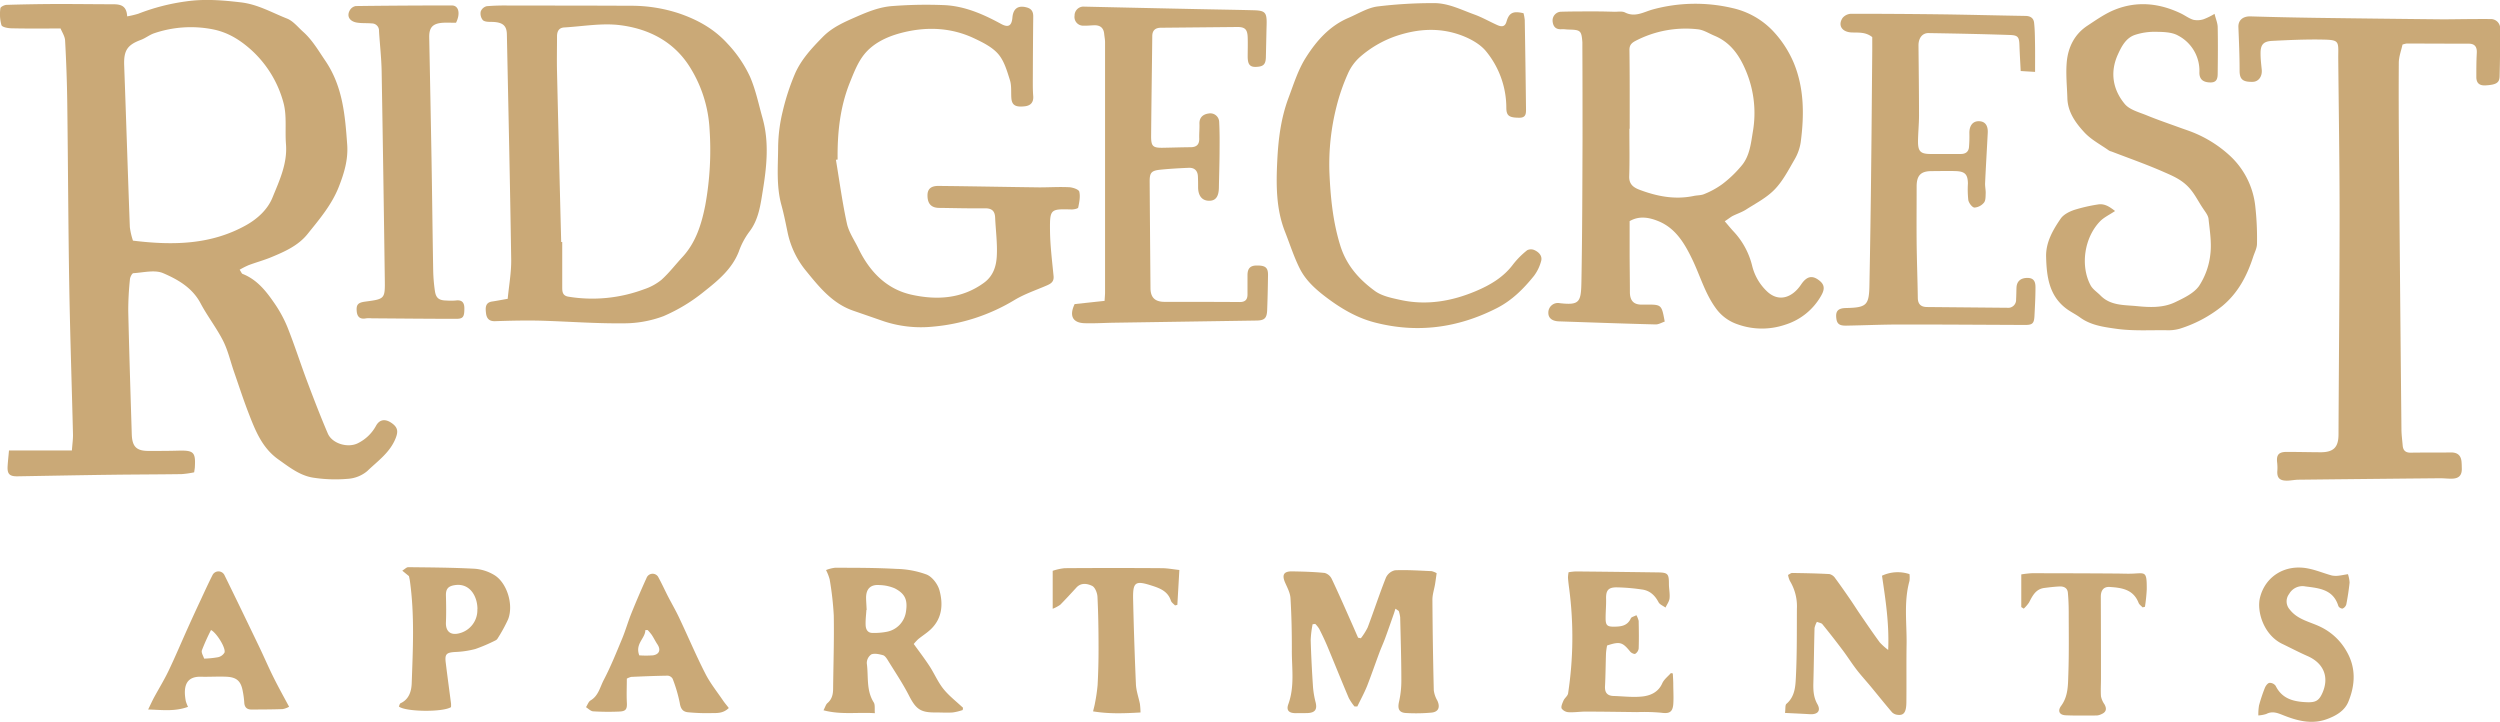
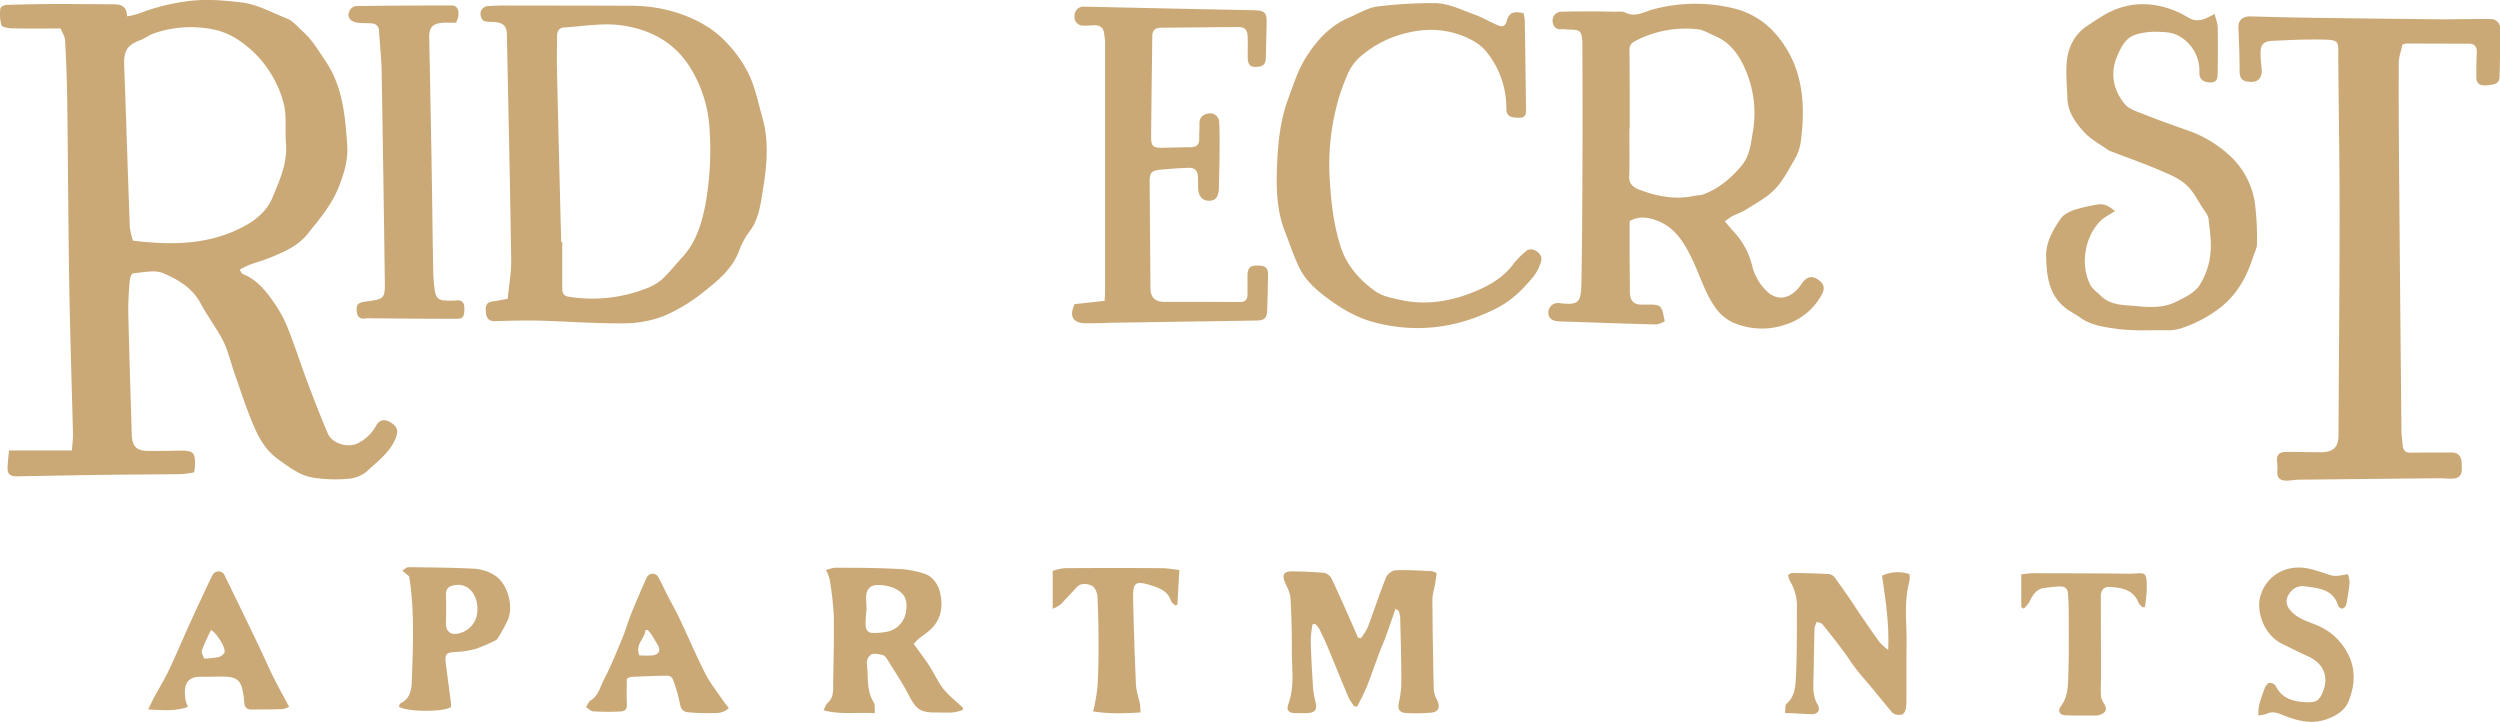
<svg xmlns="http://www.w3.org/2000/svg" viewBox="0 0 945.43 272.97">
  <defs>
    <style>.cls-1{fill:#caa977;}</style>
  </defs>
  <title>Asset 1</title>
  <g id="Layer_2" data-name="Layer 2">
    <g id="Layer_1-2" data-name="Layer 1">
      <g id="gTzzXu.tif">
        <path class="cls-1" d="M90.63,102c.61.91.77,1.46,1.1,1.58,5.33,2.09,8.76,6.32,11.84,10.8a48.12,48.12,0,0,1,5.13,9.34c2.7,6.77,4.91,13.74,7.48,20.56,2.48,6.59,5,13.15,7.78,19.64,1.62,3.83,7.5,5.57,11.28,3.74a15.74,15.74,0,0,0,7-6.71c1.26-2.25,3.28-2.63,5.55-1.18,2.72,1.74,2.83,3.38,1.87,5.86-2.14,5.51-6.84,8.72-10.78,12.52a12.71,12.71,0,0,1-7.38,2.93,54.69,54.69,0,0,1-13.25-.47c-4.95-.83-8.93-4-13-6.88-6.13-4.35-8.69-10.91-11.23-17.47-2-5.16-3.7-10.43-5.52-15.66-1.36-3.92-2.28-8.06-4.13-11.72-2.49-4.91-5.94-9.31-8.52-14.18-3.12-5.9-8.58-9-14.13-11.39-3.19-1.37-7.49-.23-11.27,0-.5,0-1.24,1.47-1.31,2.3a114.23,114.23,0,0,0-.64,12c.35,15.52.85,31,1.33,46.56.15,4.82,1.8,6.38,6.49,6.36,3.84,0,7.68,0,11.52-.12,5.36-.1,6.15.69,5.86,6,0,.6-.14,1.19-.27,2.21a36.19,36.19,0,0,1-4.75.68c-9.25.13-18.5.13-27.76.26-11.43.15-22.86.38-34.28.57-3,.05-3.94-.84-3.76-3.85.11-1.78.31-3.56.52-5.93H27.19c.17-2.44.46-4.31.41-6.16-.46-18.92-1.11-37.83-1.42-56.75-.38-22.94-.45-45.88-.75-68.83-.1-7.77-.39-15.53-.81-23.29-.09-1.62-1.17-3.18-1.71-4.55-6.37,0-12.37.08-18.37-.06-1.42,0-3.77-.42-4-1.23A15.4,15.4,0,0,1,.15,3.14c0-.51,1.49-1.27,2.3-1.3q9.79-.3,19.59-.33c6.54,0,13.08.08,19.61.1,3,0,6.21-.24,6.44,4.58a34.78,34.78,0,0,0,4.22-1A78.56,78.56,0,0,1,70.41.52c7-1,13.77-.44,20.73.38C97.5,1.65,102.8,4.76,108.49,7c2.36.91,4.18,3.27,6.18,5.05,3.5,3.14,5.79,7.16,8.41,11,6.54,9.67,7.42,20.54,8.22,31.6.41,5.67-1.11,10.72-3.13,15.9-2.69,6.9-7.38,12.37-11.9,18-3.54,4.38-8.65,6.63-13.72,8.73-2.78,1.15-5.71,1.94-8.54,3A31.52,31.52,0,0,0,90.63,102ZM50.28,91c15.28,1.88,29.54,1.54,42.72-5.8,4.27-2.38,8.12-5.85,10-10.37,2.63-6.46,5.73-12.93,5.15-20.3-.42-5.3.41-10.89-1-15.86A41.47,41.47,0,0,0,95,18.87C90.67,15,86,12.08,80,11a43,43,0,0,0-21.62,1.55c-1.78.58-3.33,1.87-5.1,2.53-5.17,1.91-6.52,4.06-6.32,9.65.75,20.39,1.38,40.78,2.14,61.17A27.51,27.51,0,0,0,50.28,91Z" />
        <path class="cls-1" d="M652.25,83.68c1.32,1.52,2.33,2.8,3.47,4a29,29,0,0,1,6.92,12.94,19.74,19.74,0,0,0,5.93,9.88c4.45,3.87,9.38,1.84,12.54-2.88,2.18-3.25,4.37-3.73,7.24-1.25,2,1.74,1.39,3.63.37,5.43a23.68,23.68,0,0,1-13.63,11,27.22,27.22,0,0,1-18-.16,16.61,16.61,0,0,1-8.22-6.09c-4.12-5.66-5.93-12.32-8.9-18.47-2.87-5.94-6.25-11.78-12.84-14.45-3.48-1.41-7.17-2.12-10.85,0,0,3.94,0,7.77,0,11.59,0,5.06.1,10.12.1,15.18,0,3.5,1.59,5,5.08,4.78.35,0,.7,0,1,0,5.91,0,5.91,0,7.09,6.43-1.09.36-2.29,1.11-3.47,1.08-12.18-.31-24.36-.75-36.54-1.16-2.57-.09-4-1.26-4-3.19a3.62,3.62,0,0,1,4.37-3.68c7.43.82,8-.37,8.14-8.19.33-18,.35-35.91.42-53.87,0-11.6,0-23.21-.06-34.81,0-.61,0-1.22,0-1.83-.33-4.34-.69-4.67-5-4.78-1,0-1.92-.2-2.87-.13-2.24.15-3.22-1.05-3.39-3.07a3.31,3.31,0,0,1,3.38-3.55c4.35-.12,8.71-.11,13.07-.11,2.35,0,4.71.07,7.06.13,1.31,0,2.82-.27,3.88.27,3.82,1.93,7-.17,10.44-1.13a61.26,61.26,0,0,1,30.25-.52,30.23,30.23,0,0,1,15.1,8.48,40.7,40.7,0,0,1,8,12.18c4,9.64,4,19.9,2.64,30.12a18.41,18.41,0,0,1-2.36,6.54c-2.26,3.91-4.41,8.08-7.5,11.27s-7.13,5.23-10.86,7.63c-1.6,1-3.47,1.6-5.18,2.47C654.25,82.27,653.38,82.94,652.25,83.68Zm-35.95-35h-.12c0,6,.14,12-.06,18-.1,2.87,1.48,4.13,3.68,5,6.7,2.56,13.55,3.93,20.74,2.42,1.33-.28,2.81-.19,4-.73a31.3,31.3,0,0,0,6.79-3.74A43.78,43.78,0,0,0,659,62.18c2.68-3.51,3.16-7.94,3.86-12.26a41.11,41.11,0,0,0-2.44-22.75c-2.42-5.9-5.74-11-12-13.63-2.13-.88-4.23-2.27-6.42-2.47a41,41,0,0,0-23.54,4.41c-1.47.79-2.26,1.61-2.25,3.38C616.34,28.8,616.3,38.73,616.3,48.66Z" />
        <path class="cls-1" d="M908.56,16.86c-.47,2.19-1.38,4.53-1.4,6.89-.09,13,0,26,.1,39q.4,49.74.9,99.48c0,2.09.3,4.17.47,6.26.16,1.89,1.12,2.74,3.09,2.7,5.05-.1,10.1,0,15.16-.09,2.44,0,3.78,1.07,4,3.49.08.87.09,1.74.11,2.62.05,2.47-1.05,3.71-3.57,3.8-1.56.06-3.14-.16-4.7-.15q-26.7.25-53.39.55c-1.65,0-3.3.43-4.94.35-2.49-.11-3.34-1.29-3.16-3.75a16.88,16.88,0,0,0-.08-3.11c-.33-2.92.62-4,3.61-4,4.28,0,8.55.11,12.83.13,4.93,0,6.75-1.91,6.77-6.7.12-27.48.4-55,.41-82.44,0-20-.33-39.95-.51-59.92,0-.26,0-.52,0-.79.08-5.76.33-6.12-6.4-6.22-6.18-.1-12.37.19-18.55.5-3.41.17-4.47,1.46-4.43,4.84,0,2,.24,4,.44,6,.27,2.57-1.17,4.59-3.37,4.65-3.87.1-5-1-5-4.24,0-5.48-.23-11-.45-16.44-.11-2.58,1.67-4.15,4.56-4.07q12.14.36,24.28.54,24.19.34,48.38.57c3.32,0,6.63-.07,9.95-.09,2.67,0,5.34-.07,8,0a3.53,3.53,0,0,1,3.83,3.72c0,6-.05,12-.22,18-.07,2.45-1.44,3.11-5.24,3.35-2.36.15-3.52-.84-3.56-3.07,0-3,0-6.09.17-9.12.14-2.29-.68-3.57-3-3.58-7.84,0-15.69-.05-23.53-.06A9.09,9.09,0,0,0,908.56,16.86Z" />
        <path class="cls-1" d="M192,113c.47-5,1.39-9.95,1.32-14.84-.42-28.45-1.06-56.89-1.64-85.33C191.57,9.58,190,8.36,186,8.28c-1.17,0-2.67,0-3.4-.66a3.94,3.94,0,0,1-.8-3.28,3.25,3.25,0,0,1,2.28-2,83,83,0,0,1,8.6-.24c15.18,0,30.36,0,45.54.08A57.53,57.53,0,0,1,257,5.13c6.93,2.41,13.06,5.8,18.11,11.36A46.9,46.9,0,0,1,283.63,29c2.17,5,3.26,10.43,4.75,15.7,2.55,9.06,1.56,18.34.11,27.26-.86,5.27-1.53,11.17-5.25,15.86a28.34,28.34,0,0,0-3.85,7.34c-2.56,6.55-7.79,10.88-13,15a65.05,65.05,0,0,1-15.47,9.4,42.62,42.62,0,0,1-15.33,2.71c-10.37.11-20.74-.7-31.12-1-5.75-.14-11.52,0-17.27.19-2.34.08-3.2-1.19-3.41-3.07s-.39-4,2.4-4.38C187.84,113.77,189.46,113.44,192,113Zm20.26-21.47h.36c0,5.76,0,11.52,0,17.27,0,1.63.19,3.06,2.36,3.4a55.82,55.82,0,0,0,28.53-2.79,20.76,20.76,0,0,0,6.62-3.58c2.91-2.61,5.32-5.79,8-8.68,5.08-5.52,7.19-12.5,8.58-19.5a116.19,116.19,0,0,0,1.62-28.89,49,49,0,0,0-7-22.68c-6-10.1-15.67-15.15-26.8-16.56-6.9-.87-14.08.45-21.14.86-2.08.12-2.75,1.52-2.74,3.44,0,4.44-.11,8.89,0,13.33Q211.39,59.34,212.23,91.53Z" />
-         <path class="cls-1" d="M316.12,60.42c1.34,8,2.42,16.15,4.16,24.11.72,3.3,2.83,6.3,4.34,9.42,4.26,8.82,10.71,15.52,20.42,17.57,9.35,2,18.69,1.49,27-4.53,3.61-2.61,4.71-6.31,4.92-10.14.26-4.85-.41-9.74-.63-14.62-.12-2.49-1.3-3.48-3.84-3.45-5.75.07-11.5-.09-17.25-.16-3.06,0-4.5-1.57-4.49-4.76,0-2.34,1.27-3.58,4.17-3.55,12.72.13,25.43.39,38.15.55,3.75,0,7.51-.25,11.25-.06,1.36.07,3.62.83,3.83,1.68.46,1.86,0,4-.4,6-.09.42-1.65.75-2.52.73C397.35,79,397,79,397.08,87c.05,5.8.79,11.6,1.35,17.39.21,2.15-1,2.9-2.65,3.6-4,1.73-8.27,3.17-12,5.39a71.65,71.65,0,0,1-31.23,10.17,44.79,44.79,0,0,1-18.35-2.06q-5.77-2-11.55-4c-7.79-2.71-12.72-8.78-17.68-14.88a33.63,33.63,0,0,1-7.07-14.48c-.74-3.54-1.43-7.1-2.39-10.58-2-7.27-1.27-14.7-1.24-22.05A59.77,59.77,0,0,1,296,42.09,86.81,86.81,0,0,1,300.59,28C302.92,22.56,307,18.2,311.12,14c3.59-3.66,8-5.58,12.65-7.62s9-3.77,13.82-4.1a166.4,166.4,0,0,1,19.56-.34c7.72.37,14.72,3.44,21.44,7.11,2.7,1.48,4,.75,4.27-2.35.28-3.49,2.17-4.79,5.45-3.88,1.85.51,2.45,1.66,2.43,3.47-.09,8.19-.13,16.38-.16,24.57,0,1.8,0,3.61.15,5.41.19,2.31-.84,3.66-3.17,3.93-3.55.41-4.91-.43-5.1-3.16-.16-2.25.13-4.64-.53-6.72-1.09-3.44-2.15-7.23-4.41-9.86s-5.81-4.4-9.08-5.94c-9-4.27-18.59-4.52-28.06-1.95-5.11,1.39-10.19,3.8-13.56,8-2.5,3.11-4,7.1-5.53,10.89-3.67,9.26-4.65,19-4.53,28.88Z" />
        <path class="cls-1" d="M837.48,5.24c.49,2,1.16,3.48,1.19,5,.12,5.76.07,11.52,0,17.28,0,1.77-.1,3.65-2.65,3.66-2.82,0-4.31-1.15-4.27-3.79a15,15,0,0,0-8.06-13.94c-2.32-1.32-5.55-1.38-8.38-1.42a23.67,23.67,0,0,0-8,1.19c-3.4,1.18-5.05,4.43-6.43,7.48-3,6.68-1.86,13.21,2.65,18.63,1.86,2.23,5.47,3.12,8.4,4.33,4.09,1.68,8.29,3.1,12.45,4.62,1.22.45,2.47.85,3.69,1.31A45.68,45.68,0,0,1,843,58.63a30.4,30.4,0,0,1,9.87,19.26,108.18,108.18,0,0,1,.66,14.29c0,1.65-.91,3.3-1.44,4.94-2.32,7.13-5.63,13.54-11.58,18.53a48.67,48.67,0,0,1-16.24,8.68,16.11,16.11,0,0,1-5.16.55c-6.27-.06-12.61.33-18.78-.54-4.65-.66-9.6-1.29-13.69-4.27-1.64-1.2-3.51-2.08-5.14-3.29-6.63-4.93-7.52-12.22-7.72-19.65-.14-5.47,2.55-10.12,5.5-14.43,1.07-1.56,3.21-2.65,5.09-3.3a61,61,0,0,1,8.91-2.06c2.62-.48,4.57.9,6.58,2.46-2.12,1.43-4.23,2.39-5.71,3.93-5.93,6.16-7.49,16.75-3.56,24.14.81,1.53,2.49,2.59,3.76,3.88,3.77,3.86,8.87,3.55,13.58,4,4.92.5,10.06.75,14.66-1.47,3.26-1.57,7-3.32,9-6.09a27.17,27.17,0,0,0,4.28-11.85c.58-4.42-.18-9-.66-13.54-.14-1.34-1.21-2.64-2-3.84-2-2.9-3.39-6.11-6.08-8.71s-5.78-3.86-8.87-5.22c-6.44-2.84-13.11-5.17-19.69-7.71a4.35,4.35,0,0,1-1-.38c-3.19-2.27-6.83-4.13-9.43-7-3.25-3.53-6.17-7.59-6.32-12.81-.13-4.52-.63-9.09-.24-13.57.49-5.63,2.89-10.58,7.79-13.82,3.38-2.23,6.77-4.63,10.5-6.11,8.37-3.32,16.73-2.43,24.8,1.41,1.63.77,3.11,1.94,4.81,2.45a7.52,7.52,0,0,0,3.92-.24A25.12,25.12,0,0,0,837.48,5.24Z" />
        <path class="cls-1" d="M576.15,5a15.22,15.22,0,0,1,.47,2.6q.28,16.6.47,33.2c0,1.74.24,3.71-2.44,3.72-4,0-5-.74-5-3.87a33.7,33.7,0,0,0-7.8-21.42c-2.29-2.69-5.92-4.65-9.33-5.91-8.19-3-16.41-2.47-24.75.37a41,41,0,0,0-13.39,7.79,18.45,18.45,0,0,0-4.7,6.5,74.33,74.33,0,0,0-4.29,12.47A88.74,88.74,0,0,0,502.74,65c.4,9.38,1.27,18.67,4.1,27.81,2.34,7.56,7.14,12.86,13.1,17.22,2.64,1.93,6.31,2.66,9.64,3.39,9.9,2.18,19.52.5,28.65-3.38,5.3-2.25,10.38-5.2,14-10.09a31.15,31.15,0,0,1,5.32-5.33,3.24,3.24,0,0,1,2.82,0c1.65.78,3,2.22,2.43,4.16a16.36,16.36,0,0,1-2.71,5.57c-3.95,4.89-8.31,9.27-14.08,12.2-14.82,7.54-30.23,9.56-46.29,5.35-6.77-1.78-12.74-5.33-18.36-9.6-3.95-3-7.55-6.28-9.76-10.62s-3.78-9.29-5.63-14c-3.46-8.74-3.38-17.95-2.94-27,.39-8,1.37-16,4.27-23.73,1.95-5.17,3.55-10.44,6.52-15.15,4.06-6.43,9-12,16.15-15.05,3.59-1.53,7.11-3.76,10.85-4.29a171.76,171.76,0,0,1,21.3-1.28c5.44-.08,10.36,2.47,15.37,4.28,3,1.08,5.79,2.7,8.7,4,1.51.69,2.9.84,3.51-1.22C570.67,4.84,572.16,4.06,576.15,5Z" />
        <path class="cls-1" d="M406.4,115l11.32-1.22c.09-1.49.18-2.33.18-3.18q0-23.43,0-46.86,0-14.64,0-29.27c0-6.18,0-12.37,0-18.55,0-1-.23-2.08-.33-3.12-.23-2.37-1.62-3.34-3.9-3.24-1.31.05-2.62.2-3.92.15a3.28,3.28,0,0,1-3.38-3.77,3.39,3.39,0,0,1,3.76-3.43q21,.48,42.1.92c7.23.15,14.46.26,21.69.44,4.6.11,5.2.82,5.08,5.47-.11,4.09-.18,8.18-.28,12.28-.07,2.82-1,3.6-3.88,3.68-2.67.07-2.92-1.72-3-3.65,0-2.53.09-5.06,0-7.59-.11-3-1.08-3.88-4-3.85l-28.78.28c-2.07,0-3.28.93-3.3,3.15-.14,12.64-.33,25.28-.44,37.92,0,3.78.68,4.38,4.47,4.32,3.48-.06,7-.18,10.43-.21,2.27,0,3.38-1,3.3-3.35-.06-1.82.15-3.65.08-5.47-.09-2.2,1.11-3.63,3.55-3.94a3.35,3.35,0,0,1,3.91,3.25c.18,3.4.18,6.81.15,10.21,0,4.88-.18,9.76-.26,14.64-.06,3.24-1.17,4.84-3.46,4.91-2.74.09-4.33-1.69-4.4-4.93,0-1.4,0-2.79-.07-4.19-.07-2.24-1.28-3.43-3.48-3.34-3.57.15-7.14.35-10.69.71s-4.11,1.18-4.08,4.71q.14,20,.31,40c0,3.61,1.67,5.25,5.28,5.27,9.51,0,19,0,28.52.07,2,0,2.88-.91,2.89-2.82q0-3.66,0-7.33c0-2.5,1-3.62,3.37-3.66,3.37-.06,4.43.76,4.39,3.62-.06,4.44-.15,8.89-.33,13.33-.12,3-1.06,3.82-4,3.86l-53.92.82c-3.66.06-7.33.3-11,.19C405.66,122.14,404.26,119.44,406.4,115Z" />
-         <path class="cls-1" d="M769.61,27.19l-5.44-.33c-.17-3.49-.37-6.6-.47-9.71s-.52-3.82-3.59-3.92c-10.28-.35-20.57-.55-30.86-.72-2.31,0-3.75,1.94-3.73,4.69.08,8.81.2,17.62.2,26.44,0,3.31-.36,6.62-.38,9.94,0,3.69,1,4.63,4.66,4.65,3.84,0,7.67,0,11.51,0,1.78,0,2.91-.79,3.1-2.51a47.25,47.25,0,0,0,.15-5.47c0-2.79,1.34-4.47,3.65-4.41s3.44,1.61,3.3,4.39c-.32,6.34-.71,12.68-1,19-.06,1.3.27,2.61.22,3.91s0,2.7-.65,3.49a5.13,5.13,0,0,1-3.6,1.87c-.87-.06-2.11-1.72-2.32-2.83a36.92,36.92,0,0,1-.15-6.26c-.05-3.43-1.08-4.57-4.54-4.7-3-.11-6.11,0-9.16,0-4.05,0-5.66,1.57-5.69,5.71,0,7.16-.07,14.31,0,21.47.08,6.89.34,13.77.44,20.66,0,2.4,1.1,3.54,3.48,3.56l30.3.28a3,3,0,0,0,3.39-3.14c.09-1.48.09-3,.15-4.44.09-2.49,1.65-3.79,4.38-3.7,2.41.08,2.82,1.79,2.8,3.63,0,3.56-.2,7.13-.38,10.69-.15,2.92-.75,3.47-3.67,3.46-15.61-.06-31.22-.18-46.84-.17-6.89,0-13.77.31-20.66.43-1.71,0-3.35-.12-3.71-2.39-.48-3,.45-4.2,3.57-4.27,7.75-.17,8.75-1,8.89-8.47q.44-22.6.67-45.2c.17-14.57.27-29.13.4-43.7,0-1.73,0-3.47,0-5.08-2.51-2-5.16-1.66-7.75-1.76-3.7-.14-5.36-2.68-3.46-5.51A4.41,4.41,0,0,1,700,5.21q17,0,34,.21c10.64.14,21.28.43,31.91.6,1.87,0,3.13.77,3.33,2.59.27,2.39.3,4.82.34,7.23C769.65,19.39,769.61,22.95,769.61,27.19Z" />
        <path class="cls-1" d="M172.45,8.61c-1.7,0-3.34-.09-5,0-3.86.27-5.21,1.82-5.13,5.59q.46,22.9.87,45.8c.24,14.21.39,28.43.64,42.64a61.68,61.68,0,0,0,.62,7.27c.38,2.8,1.54,3.7,4.39,3.74a22.65,22.65,0,0,0,3.4,0c2.41-.34,3.38.67,3.37,3,0,3.17-.47,3.93-3.09,3.92-10.64,0-21.28-.12-31.93-.19a10.47,10.47,0,0,0-2.09,0c-2.19.44-3.38-.4-3.59-2.59-.25-2.56.45-3.35,3.15-3.72,7.52-1,7.57-1,7.46-8.51Q145,66.3,144.33,27.06c-.09-5.12-.69-10.24-1-15.36a2.7,2.7,0,0,0-2.77-2.84c-1.9-.18-3.86,0-5.72-.34C132.09,8,131,6,132.36,3.78a3.22,3.22,0,0,1,2.19-1.49q18.18-.24,36.36-.22C173.45,2.07,174.21,5.09,172.45,8.61Z" />
        <path class="cls-1" d="M514.64,241.37a23.44,23.44,0,0,0,2.58-4.09c2.36-6.25,4.43-12.62,6.9-18.83a5,5,0,0,1,3.45-2.79c4.6-.2,9.23.14,13.84.33a7.67,7.67,0,0,1,1.89.77c-.19,1.35-.37,2.75-.6,4.14-.33,2-1,3.92-1,5.87q.1,17.15.52,34.29a10.41,10.41,0,0,0,1.33,3.87c1.16,2.48.48,4.3-2.21,4.56a63.91,63.91,0,0,1-9.66.15c-2.64-.15-3.19-1.63-2.62-4.19a36.23,36.23,0,0,0,.89-8c0-8-.25-16-.44-24a12.2,12.2,0,0,0-.54-2.39l-1.26-.87c-.21.68-.4,1.36-.63,2-1.09,3.11-2.17,6.23-3.31,9.32-.66,1.79-1.47,3.52-2.13,5.31-1.55,4.16-3,8.37-4.6,12.49-1.08,2.69-2.48,5.24-3.74,7.86h-1.07a20.11,20.11,0,0,1-2.17-3.23c-2.75-6.48-5.36-13-8.08-19.52-.94-2.24-2-4.44-3.09-6.61a11.1,11.1,0,0,0-1.5-1.87l-1,.14a39,39,0,0,0-.72,5.94c.16,5.92.48,11.85.87,17.76a34.47,34.47,0,0,0,1,5.87c.63,2.59-.19,3.84-2.88,4-1.48.07-3,0-4.44.05-2.71.06-3.9-1-3-3.42,2.41-6.65,1.3-13.46,1.32-20.2s-.12-13.25-.51-19.85c-.12-2-1.17-3.94-2-5.82-1.33-3-.6-4.39,2.66-4.33,4.09.07,8.19.18,12.26.59a4.23,4.23,0,0,1,2.67,2.25c2.72,5.73,5.25,11.55,7.83,17.35.72,1.62,1.42,3.26,2.14,4.89Z" />
        <path class="cls-1" d="M312.38,215.58a13.66,13.66,0,0,1,3.38-.87c7.75,0,15.51,0,23.24.43a35.07,35.07,0,0,1,11.44,2.14c2.13.88,4.22,3.64,4.85,6,1.41,5.17,1.05,10.44-3.15,14.56-1.47,1.44-3.27,2.55-4.89,3.86a19.45,19.45,0,0,0-1.7,1.84c2,2.76,4.07,5.47,5.93,8.31s3.19,6.06,5.3,8.69,4.91,4.77,7.41,7.12l-.13.86a21.32,21.32,0,0,1-3.72.91c-2.17.15-4.35,0-6.53,0-5.77.06-7.45-1.29-10.11-6.48-2.36-4.61-5.29-8.93-8-13.35-.45-.72-1.08-1.64-1.79-1.83-1.43-.38-3.17-.8-4.41-.29a4,4,0,0,0-1.7,3.38c.68,4.94-.28,10.17,2.62,14.77.58.92.28,2.39.43,4.08-6.67-.42-12.85.66-19.43-1.1.69-1.3.91-2.22,1.49-2.71,1.71-1.45,2.13-3.3,2.15-5.38.1-9.24.41-18.48.25-27.72a116.17,116.17,0,0,0-1.56-13.71A17.7,17.7,0,0,0,312.38,215.58Zm15.37,15.07h-.1c-.11,1.82-.35,3.65-.3,5.46,0,1.64.57,3.24,2.62,3.25a25.32,25.32,0,0,0,5.44-.45,9,9,0,0,0,7.2-7.59c.68-4.39-.26-6.75-4.23-8.82a15.63,15.63,0,0,0-5.76-1.24c-3.43-.3-5.16,1.48-5.09,5C327.57,227.7,327.68,229.17,327.75,230.65Z" />
        <path class="cls-1" d="M714.06,245.79c.42-10-1-19-2.34-28.07a14,14,0,0,1,10.39-.6,10.26,10.26,0,0,1,0,2.58c-2.18,7.83-1,15.8-1.09,23.71-.12,7.41,0,14.83-.08,22.24-.05,3.77-1,5-3.37,4.67a3.47,3.47,0,0,1-2.05-.95c-2.76-3.22-5.41-6.55-8.12-9.82-1.77-2.13-3.65-4.17-5.33-6.36-1.82-2.37-3.41-4.91-5.21-7.3q-3.75-5-7.69-9.84c-.36-.45-1.18-.53-2.06-.89a8.24,8.24,0,0,0-.9,2.31c-.19,6.85-.25,13.71-.44,20.57-.08,2.89,0,5.58,1.54,8.29,1.39,2.49.05,3.93-2.83,3.76s-6-.31-9.44-.48c.23-1.6,0-3,.55-3.44,3.27-2.79,3.4-6.74,3.58-10.36.42-8.53.33-17.09.37-25.64a18.5,18.5,0,0,0-2.67-10.51,8.62,8.62,0,0,1-.68-2.24c.67-.33,1.12-.75,1.56-.74,4.71.08,9.42.15,14.12.42a3.67,3.67,0,0,1,2.16,1.57c2,2.7,3.93,5.48,5.84,8.26,1.36,2,2.61,4,4,6,2.31,3.37,4.61,6.75,7,10A23.05,23.05,0,0,0,714.06,245.79Z" />
-         <path class="cls-1" d="M618.84,232.65a8.44,8.44,0,0,1,.86,2.17c.07,3.48.13,7,0,10.43a2.86,2.86,0,0,1-1.29,2c-.37.21-1.49-.31-1.9-.82-2.94-3.61-3.89-3.92-8.75-2.32a24.87,24.87,0,0,0-.41,2.87c-.15,4.18-.16,8.37-.38,12.54-.13,2.43.88,3.61,3.26,3.68,3.65.11,7.35.59,10.95.18,3.08-.35,6-1.67,7.45-5,.66-1.47,2.15-2.58,3.27-3.85l.71.16c.06,1.28.16,2.57.17,3.85,0,2.61.19,5.24,0,7.83-.27,3.06-1.62,3.58-4.6,3.16a71.87,71.87,0,0,0-9.08-.23c-6.45-.08-12.9-.18-19.34-.2-2.17,0-4.35.35-6.51.24a3.52,3.52,0,0,1-2.67-1.39c-.33-.75.26-2,.69-3s1.6-1.76,1.74-2.74a141.08,141.08,0,0,0,.45-39.3c-.2-1.47-.38-2.94-.49-4.41a12.74,12.74,0,0,1,.22-2.09,22.07,22.07,0,0,1,2.76-.31q15.54.15,31.09.37c3.71.05,4.11.58,4.1,4.36,0,1.82.43,3.66.24,5.45-.13,1.2-1,2.33-1.53,3.49-.9-.66-2.16-1.14-2.62-2-1.4-2.68-3.36-4.48-6.37-4.85a73.32,73.32,0,0,0-9.57-.8c-3.19,0-4,1.28-3.91,4.41.06,2.43-.19,4.88-.18,7.31,0,2.71.67,3.18,3.26,3.15s5-.3,6.28-3.15C616.93,233.34,617.91,233.15,618.84,232.65Z" />
        <path class="cls-1" d="M170.56,267.41c-3.13,2-17.36,1.78-19.72-.24.2-.4.31-1.08.66-1.24,3.29-1.51,4.1-4.71,4.2-7.61.45-12.88,1.11-25.79-.69-38.64-.08-.6-.23-1.19-.35-1.8l-2.53-2.07c.94-.57,1.61-1.33,2.27-1.32,8.36.1,16.73.14,25.07.59a16.85,16.85,0,0,1,7.4,2.35c4.86,2.89,7.44,11.29,5.28,16.78a58.57,58.57,0,0,1-4,7.29,1.76,1.76,0,0,1-.77.68,62.44,62.44,0,0,1-7.6,3.25,34.47,34.47,0,0,1-7.56,1.13c-3.4.21-4.06.75-3.65,4.06.63,5.16,1.33,10.31,2,15.46A11.08,11.08,0,0,1,170.56,267.41Zm10-37.05c0-4.86-2.86-9.91-8.5-9.09-2.55.37-3.48,1.41-3.42,3.94.09,3.39.14,6.78,0,10.17s1.74,5,5.11,4.1A9,9,0,0,0,180.52,230.36Z" />
        <path class="cls-1" d="M71.1,267.31c-5,1.83-9.73,1.16-15.07,1,.84-1.74,1.42-3,2.09-4.3,1.84-3.41,3.89-6.72,5.57-10.21,2.54-5.3,4.82-10.73,7.23-16.09q2.45-5.45,5-10.88c1.46-3.14,2.9-6.3,4.47-9.39a2.52,2.52,0,0,1,4.47,0c4.42,9,8.76,18,13.09,27,1.83,3.81,3.5,7.71,5.38,11.5s3.83,7.3,6,11.33a7.8,7.8,0,0,1-2.43.89c-3.92.15-7.84.14-11.76.17-1.8,0-2.69-.87-2.77-2.71a31.83,31.83,0,0,0-.55-4.14c-.68-3.88-2.27-5.39-6.23-5.56-3.22-.14-6.45.09-9.67,0-5.92-.13-6.59,4.19-5.67,9.17A14.11,14.11,0,0,0,71.1,267.31Zm8.7-29.05a78.26,78.26,0,0,0-3.45,7.67c-.31.9.57,2.21.85,3.14a35.27,35.27,0,0,0,5.26-.53,3.77,3.77,0,0,0,2.44-1.76C85.49,245,81.78,239.18,79.79,238.26Z" />
        <path class="cls-1" d="M275.61,267.75c-2.33,2.27-4.83,1.85-7.09,1.94a75,75,0,0,1-8.1-.31c-2.14-.14-3-1.26-3.35-3.51a54.34,54.34,0,0,0-2.69-9.16,2.37,2.37,0,0,0-1.83-1.19c-4.61.06-9.23.26-13.84.46a7.09,7.09,0,0,0-1.66.66c0,2.87-.14,5.89,0,8.88.16,2.57-.25,3.46-2.81,3.57a96,96,0,0,1-9.93-.08c-.93-.06-1.8-1-2.7-1.58.57-.87.94-2.09,1.75-2.56,3-1.78,3.56-5.11,5-7.8,2.61-5,4.72-10.27,6.89-15.48,1.33-3.2,2.27-6.56,3.57-9.78q2.71-6.71,5.71-13.3a2.45,2.45,0,0,1,4.52-.06c1.42,2.59,2.61,5.29,4,7.92s2.8,5.08,4,7.7c3.27,6.91,6.26,14,9.73,20.76,1.84,3.6,4.44,6.82,6.72,10.19C274.11,265.9,274.82,266.72,275.61,267.75Zm-33.87-19.91a37.53,37.53,0,0,0,5.14,0c2.48-.35,3.11-2.11,1.73-4.17-.76-1.14-1.37-2.4-2.12-3.55a19.17,19.17,0,0,0-1.54-1.84l-.89,0C244,241.5,240.1,243.39,241.75,247.83Z" />
        <path class="cls-1" d="M887.93,217.14a12.43,12.43,0,0,1,.62,3.17c-.29,2.77-.71,5.53-1.25,8.27a2.5,2.5,0,0,1-1.42,1.57,1.87,1.87,0,0,1-1.57-.94c-1.91-6.32-7.22-6.77-12.48-7.44a5.78,5.78,0,0,0-6.14,2.84,4.61,4.61,0,0,0,.22,5.89c3.07,4,8,4.67,12.1,6.79a22.52,22.52,0,0,1,9.39,9c3.65,6.25,3.29,12.79.66,19.14-1.44,3.47-4.82,5.37-8.36,6.62-5.75,2-11.25.43-16.51-1.68-2.19-.88-4-1.48-6.15-.36a12.52,12.52,0,0,1-3,.55,20.75,20.75,0,0,1,.26-3.78,61.13,61.13,0,0,1,2.2-6.63c.31-.78,1.05-1.79,1.73-1.91a2.76,2.76,0,0,1,2.35,1.12c2.47,5,6.86,6,11.81,6.2,3.33.12,4.58-.56,5.9-3.55,2.63-6,.44-11.24-5.66-13.91-3.23-1.42-6.36-3.07-9.54-4.6-7.05-3.4-9.66-12.22-8.46-17.34,1.93-8.18,9.59-13,18.44-11.13,3,.61,5.81,1.8,8.74,2.6a8.17,8.17,0,0,0,2.74.06C885.51,217.58,886.51,217.36,887.93,217.14Z" />
        <path class="cls-1" d="M446,215.55l-.76,13.19-.89.21c-.53-.59-1.33-1.1-1.55-1.79-1.16-3.59-4.18-4.72-7.29-5.71-6.19-2-7.13-1.33-7,5.15q.36,16.08,1.06,32.15c.11,2.49,1,4.93,1.51,7.41a29.84,29.84,0,0,1,.23,3.28c-6.08.34-11.83.59-17.94-.42.35-1.49.59-2.29.72-3.12a64.21,64.21,0,0,0,1-6.88q.37-7,.35-14c0-6.45-.09-12.91-.41-19.35-.07-1.45-.92-3.57-2-4.1-1.82-.88-4.22-1.33-6,.67-2,2.18-4,4.36-6.06,6.45a13.73,13.73,0,0,1-2.87,1.53V215.87a20.72,20.72,0,0,1,4.53-1q18.44-.13,36.89,0C441.62,214.9,443.76,215.31,446,215.55Z" />
        <path class="cls-1" d="M764.39,229.57V217.23a36.3,36.3,0,0,1,3.91-.45q15.82,0,31.65.11c2,0,4,.11,6,.06,5.36-.15,5.94-1.3,5.89,6a64,64,0,0,1-.68,6.52l-.9.22c-.51-.57-1.25-1.05-1.51-1.72-2-5.13-6.43-5.7-10.93-6-2.29-.15-3.36,1.32-3.35,3.7q.06,15.43.06,30.87c0,2.26-.15,4.54,0,6.78a7.83,7.83,0,0,0,1.3,3c1,1.75.68,3-1.16,3.77a4.77,4.77,0,0,1-1.75.49c-3.92,0-7.84.1-11.75-.08-2.37-.11-3.14-1.62-1.69-3.59,2.7-3.68,2.56-7.93,2.71-12,.27-7.75.15-15.52.14-23.28,0-2.5-.09-5-.32-7.5-.17-1.83-1.57-2.43-3.21-2.35-1.91.1-3.82.32-5.72.57-3.25.42-4.46,3-5.76,5.5a13,13,0,0,1-2,2.32Z" />
      </g>
    </g>
  </g>
</svg>